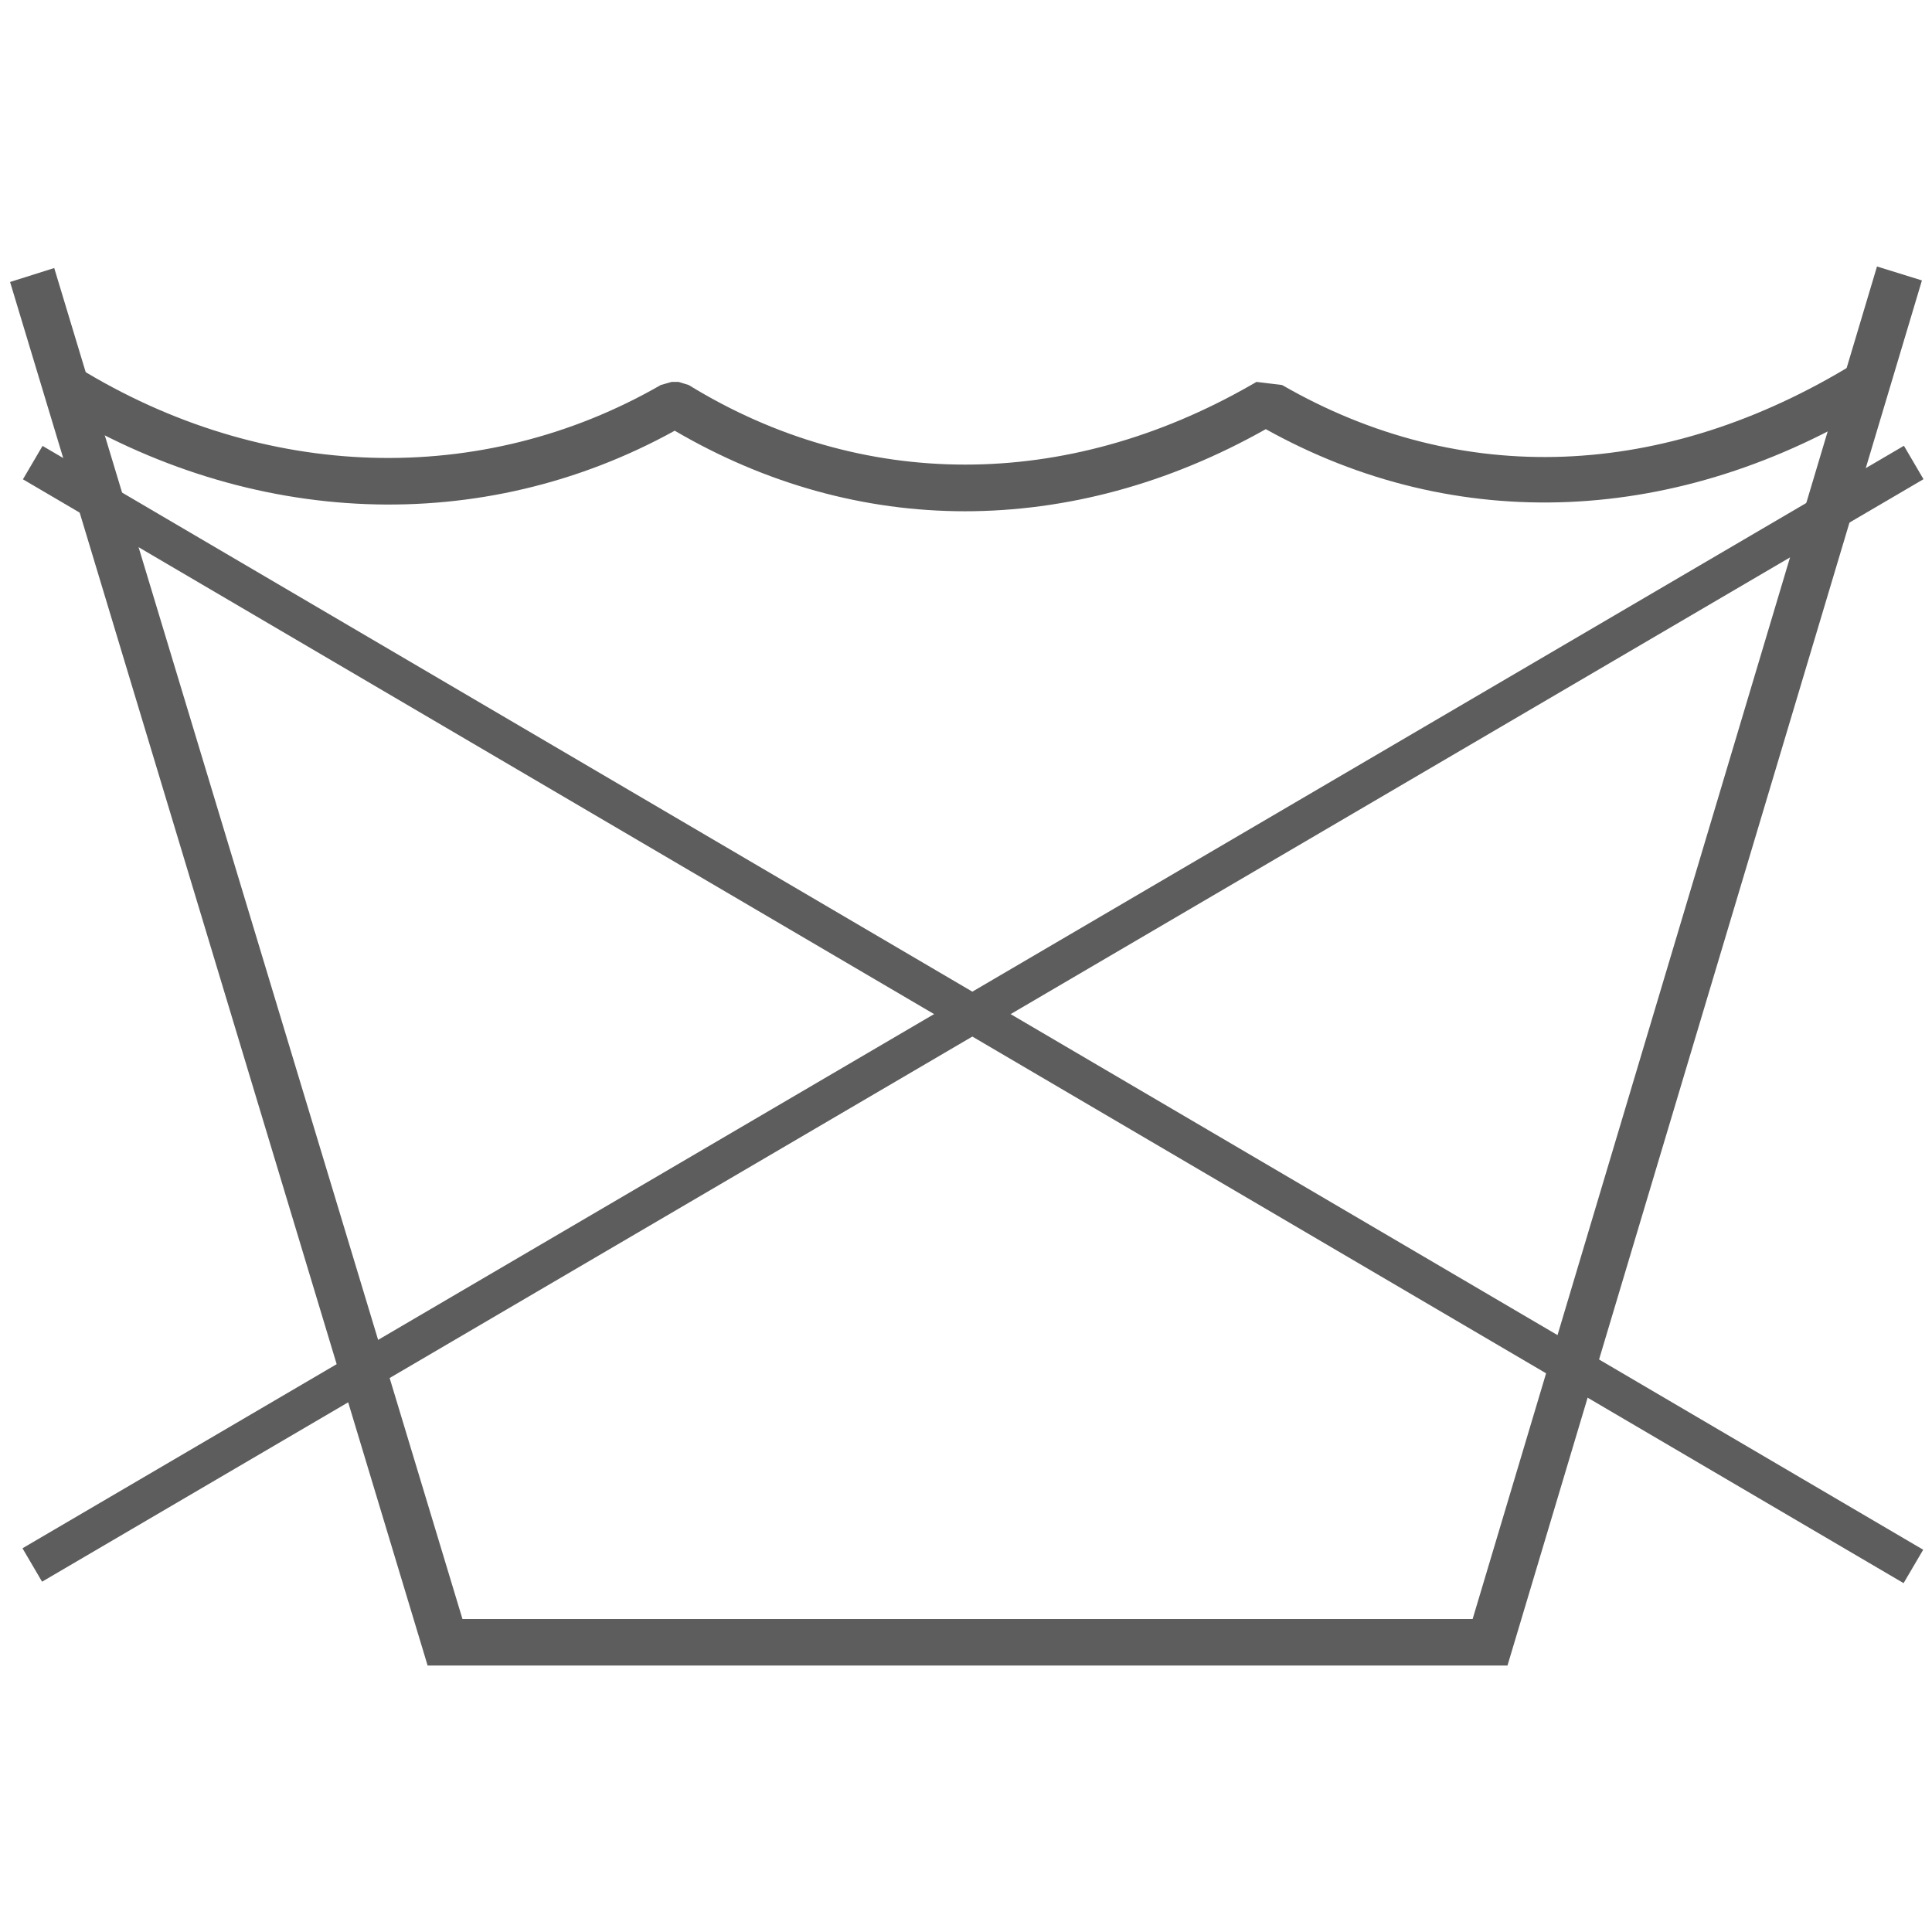
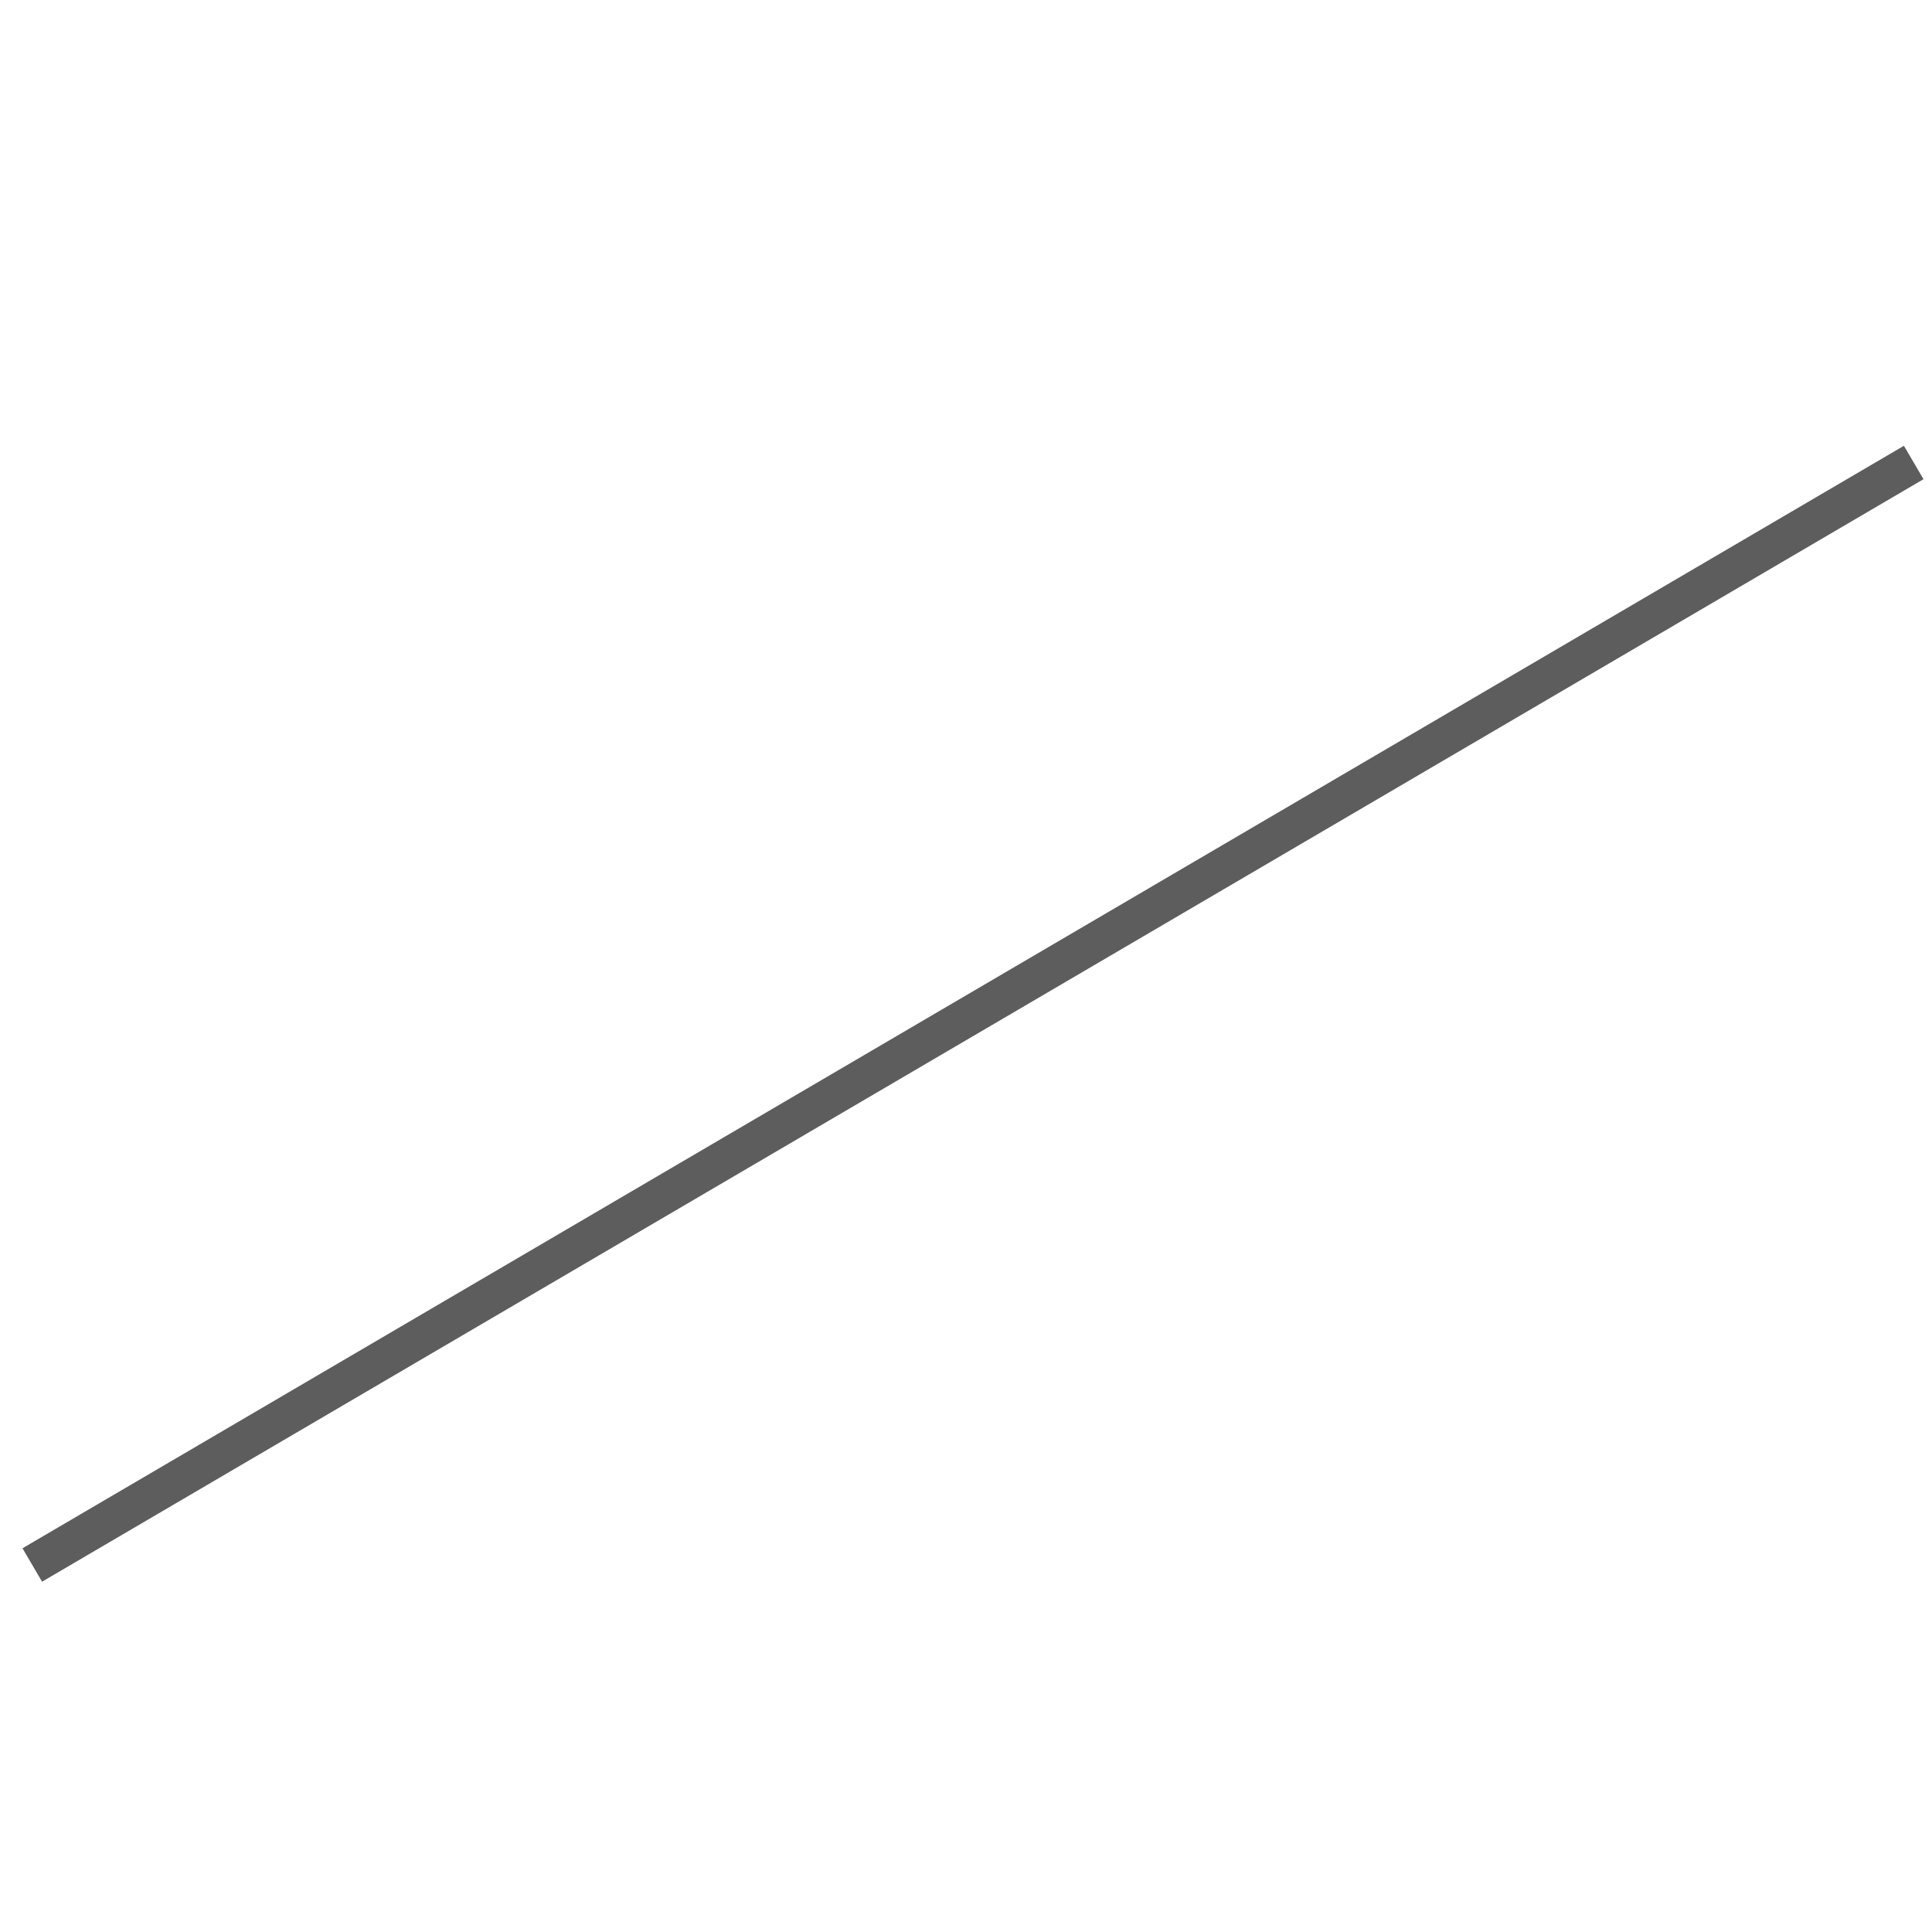
<svg xmlns="http://www.w3.org/2000/svg" id="Layer_1" version="1.1" viewBox="0 0 24.94 24.94">
  <defs>
    <style>
      .st0 {
        fill: #5d5d5d;
      }
    </style>
  </defs>
  <g>
-     <rect class="st0" x="12.31" y="-.98" width=".5" height="28.15" transform="translate(-5.09 17.3) rotate(-59.59)" />
    <rect class="st0" x="-1.52" y="12.84" width="28.15" height=".5" transform="translate(-4.89 8.14) rotate(-30.37)" />
  </g>
  <g>
-     <path class="st0" d="M12.46,6.6c-1.3,0-2.57-.35-3.75-1.04-2.48,1.37-5.47,1.26-8.02-.31l.31-.51c2.4,1.48,5.22,1.56,7.53.23l.14-.04h.09l.13.04c2.23,1.37,4.87,1.37,7.26,0l.07-.04.33.04c2.31,1.33,4.93,1.23,7.39-.28l.31.51c-2.58,1.59-5.45,1.71-7.91.34-1.26.71-2.58,1.06-3.89,1.06h.01Z" />
-     <polygon class="st0" points="19.46 21.5 5.52 21.5 .13 3.64 .7 3.46 5.97 20.9 19.01 20.9 24.23 3.44 24.81 3.62 19.46 21.5" />
-   </g>
+     </g>
</svg>